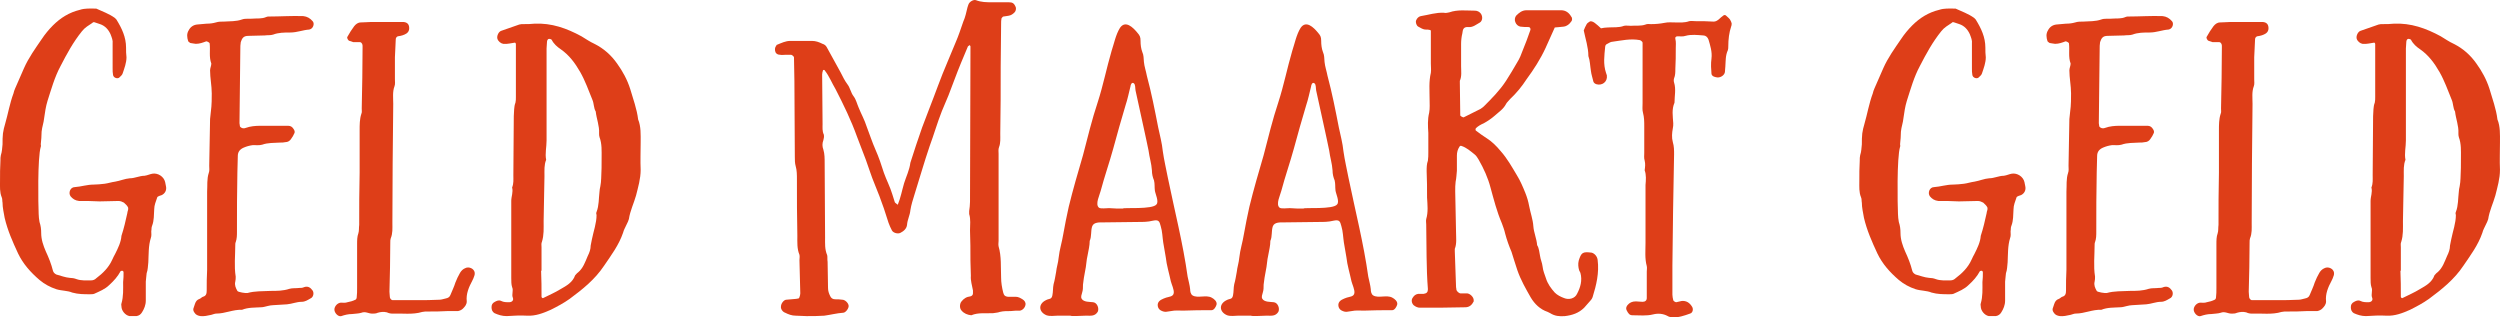
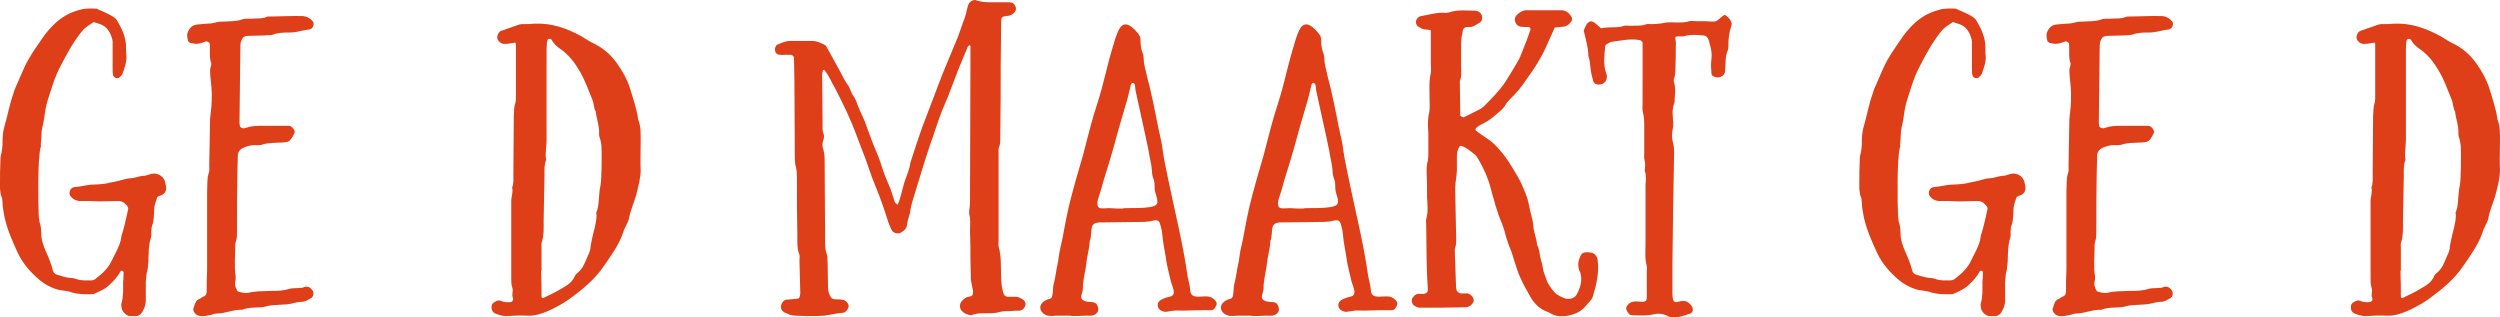
<svg xmlns="http://www.w3.org/2000/svg" version="1.1" x="0px" y="0px" width="297.553px" height="37.779px" viewBox="0 0 297.553 37.779" style="overflow:visible;enable-background:new 0 0 297.553 37.779;" xml:space="preserve">
  <style type="text/css">
	.st0{fill:#DE3E18;}
</style>
  <defs>
</defs>
  <g>
    <g>
      <path class="st0" d="M14.455,36.472c0-0.1-0.051-0.25,0-0.35c0.25-0.851,0.199-1.7,0.199-2.55c0.051-0.4,0.051-0.801,0.051-1.15    c0-0.15-0.101-0.2-0.2-0.2c-0.05,0-0.101,0.05-0.15,0.05c-0.35,0.65-0.8,1.15-1.35,1.65c-0.5,0.5-1.15,0.75-1.801,1.05    c-0.149,0.05-0.35,0.05-0.5,0.05c-0.699,0-1.399,0-2.1-0.199c-0.601-0.25-1.25-0.2-1.9-0.4c-0.75-0.25-1.4-0.6-2-1.1    c-1.05-0.9-1.95-1.9-2.55-3.15c-0.65-1.4-1.25-2.751-1.601-4.251c-0.1-0.6-0.25-1.2-0.25-1.8c-0.05-0.2,0-0.45-0.1-0.65    c-0.25-0.6-0.2-1.25-0.2-1.899c0-0.851,0-1.65,0.05-2.45c0-0.25,0-0.45,0.05-0.65c0.15-0.45,0.15-0.85,0.2-1.3    c0-0.45,0-0.9,0.05-1.301c0.051-0.399,0.15-0.75,0.25-1.1c0.351-1.2,0.551-2.45,1-3.65c0.051-0.2,0.101-0.4,0.2-0.6l1.05-2.4    c0.551-1.25,1.351-2.351,2.101-3.45c0.4-0.601,0.85-1.15,1.35-1.65c0.9-0.899,1.95-1.55,3.2-1.85c0.601-0.2,1.2-0.15,1.801-0.15    h0.149c0.75,0.35,1.5,0.601,2.2,1.101l0.2,0.199c0.65,1.051,1.15,2.101,1.15,3.351c0,0.4,0,0.75,0.05,1.15    c0,0.649-0.25,1.3-0.45,1.899c-0.05,0.2-0.25,0.351-0.399,0.5c-0.2,0.2-0.7,0.051-0.75-0.3c-0.051-0.25-0.051-0.5-0.051-0.8V5.17    c0.051-0.35-0.1-0.7-0.25-1.101c-0.25-0.55-0.649-1-1.25-1.199c-0.2-0.051-0.399-0.15-0.6-0.2c-0.101-0.05-0.25-0.05-0.3,0.05    c-0.45,0.3-0.9,0.55-1.251,1c-1.05,1.3-1.8,2.7-2.55,4.15c-0.7,1.3-1.1,2.75-1.55,4.15c-0.2,0.649-0.3,1.35-0.4,2.05    c-0.05,0.55-0.25,1.05-0.3,1.601c0,0.5-0.05,1-0.1,1.5c0,0.1,0.05,0.199,0,0.3c-0.4,1.3-0.301,6.9-0.25,8    c0,0.301,0.05,0.65,0.1,0.95c0.15,0.45,0.2,0.851,0.2,1.301c0,0.8,0.25,1.5,0.55,2.2c0.35,0.75,0.65,1.5,0.85,2.3    c0.051,0.2,0.2,0.35,0.4,0.45c0.55,0.15,1.05,0.35,1.601,0.4c0.25,0,0.55,0.05,0.8,0.149c0.55,0.2,1.15,0.15,1.75,0.15    c0.25,0,0.45-0.101,0.6-0.25c0.801-0.601,1.5-1.301,1.9-2.2c0.101-0.25,0.25-0.5,0.351-0.7c0.35-0.7,0.699-1.4,0.75-2.15    c0.3-0.9,0.5-1.8,0.699-2.7c0-0.2,0.15-0.4,0.101-0.65c-0.101-0.25-0.3-0.399-0.5-0.6c-0.2-0.1-0.4-0.2-0.65-0.2    c-0.75,0-1.5,0.05-2.25,0.05c-0.85-0.05-1.65-0.05-2.45-0.05c-0.45-0.05-0.75-0.25-1-0.55c-0.3-0.4-0.05-1.101,0.5-1.101    c0.75-0.05,1.45-0.3,2.25-0.3c0.4,0,0.851-0.05,1.3-0.1c0.4-0.05,0.851-0.2,1.251-0.25c0.6-0.101,1.149-0.351,1.75-0.4    c0.6,0,1.149-0.3,1.75-0.3c0.35-0.05,0.649-0.2,0.95-0.25c0.649-0.101,1.35,0.35,1.5,1c0.05,0.15,0.05,0.35,0.1,0.5    c0.101,0.45-0.1,0.85-0.5,1.05c-0.1,0.05-0.2,0.05-0.3,0.101c-0.101,0.05-0.25,0.1-0.25,0.199c-0.15,0.45-0.351,0.9-0.351,1.4    c-0.05,0.65,0,1.3-0.25,1.95c-0.1,0.2-0.05,0.45-0.1,0.65c0,0.25,0.05,0.55-0.05,0.8c-0.3,0.95-0.25,1.95-0.3,2.9    c-0.051,0.45-0.051,0.9-0.2,1.3c-0.05,0.301-0.05,0.65-0.101,1v2.25c0,0.551-0.199,1.001-0.449,1.4    c-0.15,0.25-0.351,0.4-0.65,0.45h-0.851C14.904,37.522,14.455,36.972,14.455,36.472z" />
      <path class="st0" d="M23.153,37.222c-0.149-0.199-0.2-0.399-0.1-0.6l0.15-0.45c0.1-0.3,0.25-0.5,0.55-0.6    c0.149-0.051,0.25-0.2,0.399-0.25c0.4-0.101,0.45-0.4,0.45-0.75c0-0.801,0-1.601,0.05-2.45v-9.301c0.051-0.75-0.05-1.5,0.2-2.251    c0.101-0.25,0.05-0.55,0.05-0.85c0.051-1.85,0.051-3.7,0.101-5.551c0.149-1.5,0.2-1.399,0.2-3.05c0-0.9-0.2-1.85-0.2-2.75    c0-0.25,0.149-0.55,0.149-0.8c-0.3-0.801-0.1-1.601-0.199-2.4c0-0.1-0.301-0.25-0.4-0.25c-0.4,0.15-0.8,0.3-1.25,0.3    c-0.25-0.05-0.45-0.05-0.65-0.1c-0.1-0.05-0.2-0.15-0.25-0.2c-0.149-0.45-0.2-0.9,0.05-1.3c0.2-0.4,0.551-0.65,1.001-0.7    c0.399-0.05,0.75-0.05,1.149-0.101c0.4,0,0.75-0.05,1.101-0.149c0.3-0.101,0.649-0.101,1-0.101c0.7-0.05,1.399,0,2.1-0.25    c0.4-0.149,0.851-0.05,1.301-0.1c0.5-0.05,1.05,0.05,1.6-0.2c0.1-0.05,0.2-0.05,0.3-0.05c1.351,0,2.75-0.1,4.101-0.05    c0.45,0.05,0.8,0.25,1.1,0.6c0.25,0.25,0.101,0.8-0.25,0.95c-0.05,0-0.1,0.05-0.149,0.05c-0.75,0.05-1.45,0.351-2.25,0.351    c-0.7,0-1.4,0-2.051,0.25c-0.3,0.1-0.649,0.05-1,0.1c-0.649,0-1.3,0.05-1.95,0.05c-0.6,0-0.75,0.3-0.899,0.75    C28.604,5.32,28.604,5.57,28.604,5.87c-0.05,2.9-0.05,5.851-0.1,8.801c0,0.1,0.05,0.199,0.05,0.35c0,0.1,0.25,0.25,0.4,0.25    c0.1,0,0.2,0,0.3-0.05c0.55-0.2,1.15-0.25,1.75-0.25h3.301c0.3,0,0.5,0.149,0.649,0.399c0.101,0.15,0.15,0.301,0.101,0.45    c-0.101,0.25-0.25,0.5-0.4,0.7c-0.15,0.25-0.4,0.4-0.7,0.4c-0.2,0.05-0.399,0.05-0.649,0.05c-0.7,0.05-1.4,0-2.101,0.25    c-0.35,0.1-0.75,0.05-1.1,0.05c-0.4,0.05-0.751,0.15-1.101,0.3c-0.45,0.2-0.7,0.5-0.7,1c0,0.65-0.05,1.301-0.05,1.95    c-0.05,2.351-0.05,4.7-0.05,7.051c0,0.4,0,0.85-0.15,1.25c-0.05,0.1-0.05,0.25-0.05,0.351c0,1.25-0.15,2.5,0.05,3.75    c0,0.2,0,0.4-0.05,0.6c-0.1,0.4,0.05,0.75,0.25,1.101c0.05,0.149,1.05,0.3,1.2,0.25c0.9-0.25,1.8-0.2,2.75-0.25    c0.75,0,1.5,0,2.25-0.25c0.351-0.101,0.75-0.05,1.15-0.101c0.2,0,0.4,0,0.6-0.1c0.45-0.15,0.75,0.05,1,0.4    c0.2,0.3,0.101,0.8-0.25,0.949c-0.35,0.2-0.649,0.4-1.05,0.4c-0.6,0-1.15,0.25-1.75,0.3c-0.55,0.051-1.1,0.051-1.65,0.101    c-0.2,0-0.45,0.05-0.649,0.1c-0.25,0.05-0.5,0.15-0.801,0.15c-0.75,0.05-1.5,0-2.25,0.3c-1.05-0.05-2,0.45-3.05,0.45    c-0.2,0-0.4,0.1-0.601,0.149c-0.449,0.101-0.899,0.2-1.3,0.15C23.554,37.572,23.304,37.472,23.153,37.222z" />
-       <path class="st0" d="M39.803,36.772c0.051-0.351,0.351-0.7,0.75-0.751c0.25,0,0.551,0.051,0.801-0.05    c0.3-0.05,0.649-0.149,0.95-0.3c0.05,0,0.149-0.15,0.149-0.25c0.05-0.4,0.05-0.75,0.05-1.15v-5.2c0-0.45,0-0.9,0.15-1.3    c0.1-0.3,0.05-0.65,0.1-1c0-2.051,0-4.15,0.051-6.201v-5.05c0-0.65,0-1.351,0.199-1.95c0.101-0.2,0.051-0.45,0.051-0.65    c0.05-2.45,0.1-4.899,0.1-7.35c0-0.15,0-0.25-0.05-0.351c-0.05-0.1-0.15-0.2-0.25-0.2h-0.801L41.604,4.87    c-0.2-0.05-0.351-0.4-0.25-0.5c0.25-0.45,0.5-0.851,0.8-1.25c0.2-0.25,0.45-0.45,0.8-0.45c0.4,0,0.8-0.05,1.15-0.05h2.95h1    c0.45,0.05,0.65,0.3,0.65,0.75c0,0.25-0.101,0.449-0.301,0.6c-0.3,0.2-0.649,0.3-1.05,0.35c-0.15,0.051-0.25,0.2-0.25,0.351    c-0.05,0.75-0.05,1.45-0.1,2.15v2.6c0,0.3,0.05,0.601-0.051,0.851c-0.25,0.649-0.149,1.399-0.149,2.1    c-0.05,4.75-0.101,9.451-0.101,14.201c0,0.6,0.051,1.2-0.199,1.8c-0.051,0.15-0.051,0.3-0.051,0.5c0,1.95-0.05,3.9-0.1,5.851    c0,0.25,0.05,0.45,0.05,0.65c0,0.149,0.2,0.35,0.3,0.35h2.95c0.9,0,1.75,0,2.65-0.05c0.25,0,0.5-0.1,0.75-0.15    c0.25-0.05,0.45-0.149,0.55-0.399c0.2-0.5,0.45-1,0.601-1.5c0.149-0.4,0.35-0.8,0.55-1.15c0.15-0.25,0.351-0.45,0.601-0.55    c0.449-0.25,1.1,0.05,1.149,0.55c0,0.1,0,0.25-0.05,0.351c-0.05,0.199-0.15,0.399-0.25,0.6c-0.4,0.75-0.75,1.55-0.65,2.45    c0,0.35-0.199,0.6-0.449,0.85c-0.15,0.15-0.351,0.25-0.601,0.301h-1.3c-0.75,0.05-1.5,0.05-2.301,0.05    c-0.199,0-0.449,0-0.649,0.05c-1.15,0.35-2.351,0.15-3.551,0.2c-0.199,0-0.449-0.05-0.649-0.15c-0.4-0.1-0.75-0.05-1.101,0.05    c-0.2,0.101-0.45,0.101-0.649,0.101c-0.45,0-0.801-0.3-1.301-0.101c-0.3,0.101-0.75,0.101-1.1,0.15c-0.45,0-0.851,0.1-1.3,0.25    C40.253,37.722,39.753,37.222,39.803,36.772z" />
      <path class="st0" d="M58.853,37.272c-0.25-0.15-0.35-0.4-0.35-0.7s0.1-0.5,0.399-0.65c0.2-0.1,0.45-0.25,0.751-0.1    c0.3,0.149,0.6,0.149,0.949,0.149c0.301,0,0.551-0.2,0.45-0.5c-0.2-0.45,0.101-0.85-0.1-1.3c-0.101-0.3-0.101-0.7-0.101-1.1    v-1.301c0-0.399,0-0.75,0-1.149v-6.701c0-0.55,0.25-1.05,0.101-1.6c0.2-0.5,0.149-0.95,0.149-1.45c0-2.351,0.051-4.7,0.051-7.051    c0.05-0.55,0-1.1,0.199-1.6c0.051-0.2,0.051-0.45,0.051-0.65V5.22c0-0.05-0.051-0.1-0.101-0.149    c-0.45,0.05-0.899,0.199-1.399,0.149c-0.301-0.05-0.601-0.3-0.7-0.6c-0.101-0.351,0.149-0.851,0.45-0.95l2.149-0.75    c0.15-0.05,0.351-0.05,0.5-0.05c0.45,0,0.9,0,1.301-0.051c2.05-0.1,3.85,0.551,5.6,1.5c0.5,0.301,1,0.65,1.551,0.9    c1.1,0.55,2,1.351,2.7,2.351c0.649,0.899,1.199,1.899,1.55,3c0.35,1.2,0.8,2.4,0.95,3.65c0.35,0.85,0.3,1.8,0.3,2.75    c0,1.05-0.05,2.15,0,3.25c0,1.05-0.3,2.05-0.55,3.05c-0.25,0.9-0.7,1.801-0.851,2.801c-0.05,0.2-0.149,0.399-0.25,0.6    c-0.149,0.351-0.35,0.65-0.45,1.051c-0.5,1.45-1.399,2.65-2.25,3.9c-1.1,1.649-2.55,2.8-4.1,3.95c-0.7,0.5-1.45,0.899-2.251,1.3    c-0.899,0.4-1.8,0.75-2.8,0.7c-0.85-0.05-1.65,0-2.45,0.05C59.753,37.622,59.303,37.472,58.853,37.272z M66.703,34.422    c0.7-0.4,1.45-0.8,1.75-1.65c0.101-0.1,0.2-0.25,0.351-0.35c0.6-0.5,0.85-1.25,1.149-1.95c0.2-0.4,0.351-0.8,0.351-1.25    l0.149-0.75c0.2-1,0.551-1.9,0.551-2.9c-0.051-0.101-0.051-0.25,0-0.351c0.3-0.75,0.25-1.6,0.35-2.399c0-0.2,0.05-0.4,0.1-0.65    c0.051-0.3,0.101-0.65,0.101-0.95c0.05-0.8,0.05-1.65,0.05-2.45s0.05-1.65-0.25-2.45c-0.05-0.149-0.05-0.3-0.05-0.45    c0.05-0.899-0.3-1.7-0.4-2.6c-0.25-0.4-0.2-0.95-0.399-1.4c-0.45-1.1-0.851-2.25-1.45-3.3c-0.601-1.051-1.301-2-2.301-2.7    c-0.449-0.3-0.85-0.65-1.1-1.15c-0.05-0.05-0.2-0.1-0.3-0.1c-0.15,0-0.25,0.2-0.25,0.35c0,0.25-0.051,0.55-0.051,0.8v10.951    c0,0.8-0.199,1.55-0.05,2.3c-0.25,0.601-0.2,1.25-0.2,1.95c-0.05,1.75-0.05,3.551-0.1,5.351c0,0.85,0.05,1.65-0.2,2.45    c-0.1,0.2-0.05,0.45-0.05,0.65v2.8h-0.05c0.05,1,0.05,2.05,0.05,3.101c0,0.1,0.15,0.199,0.2,0.149    C65.354,35.122,66.054,34.822,66.703,34.422z" />
      <path class="st0" d="M94.702,37.572c-0.45,0-0.851-0.15-1.25-0.351c-0.3-0.1-0.551-0.449-0.5-0.75c0-0.35,0.35-0.8,0.649-0.8    c0.4-0.05,0.801-0.05,1.15-0.1c0.1,0,0.2-0.051,0.3-0.051c0.05-0.05,0.101-0.1,0.101-0.149c0.05-0.15,0.1-0.3,0.1-0.45    c-0.05-1.3-0.05-2.601-0.1-3.95c0-0.2,0.05-0.45,0-0.65c-0.301-0.7-0.25-1.5-0.25-2.25c-0.051-2.25-0.051-4.45-0.051-6.7    c0-0.55,0-1.101-0.149-1.601c-0.101-0.35-0.101-0.75-0.101-1.149c0-3.001-0.05-6.001-0.05-9.001c0-0.95-0.05-1.851-0.05-2.8    c0-0.101-0.25-0.301-0.35-0.301h-0.65c-0.2,0-0.45,0.051-0.65,0c-0.25,0-0.45-0.1-0.55-0.3c-0.1-0.3-0.1-0.55,0.1-0.8    c0-0.05,0.051-0.1,0.101-0.1c0.5-0.2,1-0.45,1.55-0.45h2.601c0.45,0,0.85,0.149,1.25,0.35c0.2,0.05,0.399,0.2,0.5,0.4l1.65,3    c0.25,0.5,0.5,1,0.8,1.4c0.35,0.449,0.399,1,0.75,1.45c0.3,0.399,0.399,0.899,0.6,1.35c0.3,0.75,0.7,1.45,0.95,2.25    c0.351,0.9,0.65,1.851,1.05,2.75c0.4,0.9,0.7,1.801,1,2.75c0.301,0.851,0.751,1.7,1.001,2.551l0.3,0.95    c0.05,0.1,0.25,0.2,0.35,0.3c0.351-0.851,0.5-1.7,0.75-2.55c0.25-0.801,0.65-1.601,0.75-2.45c0.45-1.4,0.9-2.801,1.4-4.2    c0.25-0.7,0.55-1.4,0.8-2.101c0.75-1.9,1.4-3.8,2.2-5.65c0.351-0.8,0.65-1.6,1-2.4c0.351-0.8,0.601-1.6,0.9-2.45    c0.25-0.55,0.35-1.1,0.5-1.7c0.05-0.1,0.05-0.199,0.1-0.3c0.101-0.35,0.601-0.649,0.9-0.55c0.65,0.25,1.25,0.25,1.95,0.25h1.95    c0.45,0,0.649,0.1,0.85,0.6c0.05,0.2,0,0.45-0.149,0.601c-0.2,0.2-0.4,0.35-0.7,0.4c-0.2,0.05-0.4,0.05-0.65,0.1    c-0.05,0-0.149,0.15-0.2,0.2c-0.05,0.2-0.05,0.45-0.05,0.649c0,1.7-0.05,3.4-0.05,5.101c0,2.65,0,5.301-0.05,8.001    c0,0.55,0.05,1.1-0.15,1.6c-0.1,0.25-0.05,0.55-0.05,0.8v10.351c0,0.2-0.05,0.4,0,0.65c0.35,1.2,0.25,2.45,0.3,3.7    c0,0.601,0.101,1.2,0.25,1.801c0.101,0.35,0.2,0.449,0.55,0.5h0.95c0.3,0,0.55,0.149,0.8,0.3c0.251,0.149,0.4,0.399,0.351,0.65    c-0.05,0.35-0.351,0.649-0.65,0.699c-0.35,0-0.75,0-1.1,0.051c-0.45,0-0.9,0-1.3,0.1c-0.25,0.1-0.551,0.1-0.801,0.15    c-0.899,0.05-1.75-0.101-2.6,0.25c-0.45-0.051-0.851-0.2-1.15-0.551c-0.25-0.25-0.25-0.75-0.05-1.05c0.3-0.4,0.649-0.6,1.1-0.65    c0.2-0.05,0.301-0.199,0.301-0.35v-0.35c-0.101-0.601-0.301-1.15-0.25-1.75c0-0.601-0.051-1.2-0.051-1.801c0-1.2,0-2.4-0.05-3.601    c0-0.649,0.101-1.3-0.1-1.95v-0.35c0.05-0.35,0.1-0.75,0.1-1.1c0-5.751,0.05-11.451,0.05-17.201V5.519c0-0.05-0.05-0.1-0.1-0.149    l-0.2,0.149c-0.55,1.301-1.1,2.601-1.6,3.95c-0.45,1.25-0.95,2.501-1.501,3.751c-0.55,1.399-0.949,2.8-1.449,4.149    c-0.65,1.9-1.2,3.851-1.801,5.751c-0.2,0.649-0.399,1.25-0.5,1.9c-0.05,0.6-0.35,1.1-0.399,1.75c-0.051,0.45-0.4,0.75-0.801,0.95    c-0.3,0.149-0.85,0-1-0.301c-0.149-0.3-0.3-0.6-0.399-0.899c-0.2-0.551-0.351-1.15-0.551-1.7c-0.35-1-0.699-1.95-1.1-2.9    s-0.7-1.95-1.05-2.9l-1.051-2.75c-0.699-1.95-1.6-3.8-2.55-5.65c-0.45-0.75-0.75-1.55-1.3-2.25c0-0.05-0.101-0.05-0.15-0.05    l-0.05,0.05c-0.05,0.15-0.1,0.35-0.1,0.5c0,1.95,0.05,3.9,0.05,5.9c0,0.4-0.05,0.85,0.149,1.25c0.051,0.25,0,0.45-0.05,0.65    c-0.149,0.399-0.149,0.75,0,1.149c0.15,0.5,0.15,1.051,0.15,1.601c0,2.95,0.05,5.9,0.05,8.851c0,0.7-0.05,1.4,0.25,2.101    c0.05,0.199,0,0.5,0.05,0.8c0,1.05,0.05,2.05,0.05,3.1c0,0.351,0.101,0.65,0.25,0.95c0.101,0.25,0.301,0.4,0.601,0.4    s0.55,0,0.85,0.05c0.301,0,0.7,0.35,0.75,0.7c0.051,0.3-0.35,0.85-0.649,0.85c-0.75,0.051-1.5,0.25-2.25,0.351    c-0.7,0.05-1.4,0.05-2.101,0.05C95.552,37.622,95.102,37.572,94.702,37.572z" />
      <path class="st0" d="M124.552,37.522c-0.95-0.4-1-1.351-0.05-1.801c0.35-0.2,0.649-0.05,0.75-0.55c0.1-0.45,0.05-0.9,0.149-1.35    c0.15-0.5,0.2-0.95,0.3-1.45c0.051-0.551,0.251-1.101,0.301-1.7c0.1-0.95,0.399-1.851,0.55-2.801c0.2-1.1,0.4-2.15,0.65-3.25    c0.5-2.05,1.1-4.101,1.699-6.15c0.551-2.101,1.051-4.2,1.751-6.301c0.649-2,1.05-4.05,1.649-6.1c0.301-0.9,0.5-1.95,1-2.751    c0.65-0.949,1.551-0.05,2.051,0.551c0.3,0.35,0.399,0.5,0.399,1c0,0.45,0.051,0.899,0.2,1.3c0.2,0.45,0.15,0.75,0.2,1.2    c0.05,0.55,0.25,1.1,0.35,1.65c0.551,2.05,0.95,4.1,1.351,6.15c0.2,0.949,0.45,1.85,0.55,2.85c0.15,1.05,0.4,2.101,0.601,3.15    c0.8,3.9,1.8,7.801,2.35,11.751c0.1,0.5,0.25,1,0.3,1.5c0,0.25,0.05,0.6,0.301,0.75c0.6,0.35,1.6-0.1,2.25,0.25    c0.3,0.15,0.649,0.45,0.6,0.8c-0.05,0.25-0.3,0.7-0.6,0.7c-1.101,0-2.25,0-3.351,0.05c-0.5,0-1-0.05-1.45,0.051    c-0.5,0.05-0.7,0.199-1.2-0.051c-0.3-0.149-0.45-0.449-0.399-0.8c0.1-0.45,0.6-0.6,1-0.75c0.3-0.1,0.85-0.1,0.899-0.55    c0.051-0.4-0.25-1-0.35-1.4c-0.2-0.95-0.5-1.9-0.6-2.85l-0.301-1.751c-0.1-0.649-0.1-1.3-0.3-1.95c-0.15-0.6-0.25-0.8-0.95-0.649    c-0.6,0.149-1.149,0.149-1.8,0.149c-1.351,0-2.75,0.05-4.101,0.05c-0.399,0-1.1-0.05-1.3,0.45c-0.2,0.551-0.05,1.2-0.3,1.75    c0,0.551-0.15,1.15-0.25,1.701c-0.15,0.6-0.15,1.25-0.3,1.899c-0.101,0.551-0.2,1.051-0.251,1.601c0,0.35,0,0.649-0.1,0.95    c-0.05,0.25-0.2,0.5-0.05,0.75c0.25,0.399,0.95,0.35,1.35,0.399c0.5,0.05,0.75,0.75,0.551,1.15c-0.351,0.55-0.851,0.45-1.4,0.45    c-0.2,0-1.851,0.1-1.851,0h-1.5C125.451,37.572,125.002,37.672,124.552,37.522z M137.652,24.321c0.3-0.351-0.15-1.25-0.2-1.65    s0-0.8-0.1-1.2c-0.15-0.35-0.25-0.75-0.25-1.2c-0.05-0.8-0.3-1.55-0.4-2.35c-0.149-0.801-0.35-1.601-0.5-2.351l-1.05-4.8    c-0.05-0.25,0-0.7-0.2-0.851c-0.25-0.2-0.4,0.2-0.4,0.351c-0.199,0.8-0.35,1.55-0.6,2.3c-0.5,1.7-1,3.4-1.45,5.101    c-0.45,1.649-1.05,3.35-1.5,5.05c-0.1,0.45-0.7,1.601-0.2,2c0.2,0.15,0.9,0.051,1.2,0.051c0.55,0.05,1.101,0.05,1.65,0.05    C133.652,24.671,137.202,24.971,137.652,24.321z" />
      <path class="st0" d="M146.051,37.522c-0.95-0.4-1-1.351-0.05-1.801c0.351-0.2,0.65-0.05,0.75-0.55c0.101-0.45,0.05-0.9,0.15-1.35    c0.149-0.5,0.2-0.95,0.3-1.45c0.05-0.551,0.25-1.101,0.3-1.7c0.101-0.95,0.4-1.851,0.55-2.801c0.2-1.1,0.4-2.15,0.65-3.25    c0.5-2.05,1.101-4.101,1.7-6.15c0.55-2.101,1.05-4.2,1.75-6.301c0.65-2,1.05-4.05,1.65-6.1c0.3-0.9,0.5-1.95,1-2.751    c0.65-0.949,1.55-0.05,2.05,0.551c0.3,0.35,0.4,0.5,0.4,1c0,0.45,0.05,0.899,0.2,1.3c0.199,0.45,0.149,0.75,0.199,1.2    c0.051,0.55,0.25,1.1,0.351,1.65c0.55,2.05,0.95,4.1,1.35,6.15c0.2,0.949,0.45,1.85,0.551,2.85c0.149,1.05,0.399,2.101,0.6,3.15    c0.8,3.9,1.8,7.801,2.351,11.751c0.1,0.5,0.25,1,0.3,1.5c0,0.25,0.05,0.6,0.3,0.75c0.6,0.35,1.601-0.1,2.25,0.25    c0.3,0.15,0.65,0.45,0.601,0.8c-0.051,0.25-0.301,0.7-0.601,0.7c-1.1,0-2.25,0-3.35,0.05c-0.5,0-1.001-0.05-1.45,0.051    c-0.5,0.05-0.7,0.199-1.2-0.051c-0.3-0.149-0.45-0.449-0.4-0.8c0.101-0.45,0.601-0.6,1-0.75c0.3-0.1,0.851-0.1,0.9-0.55    c0.05-0.4-0.25-1-0.351-1.4c-0.199-0.95-0.5-1.9-0.6-2.85l-0.3-1.751c-0.101-0.649-0.101-1.3-0.3-1.95    c-0.15-0.6-0.25-0.8-0.95-0.649c-0.601,0.149-1.15,0.149-1.801,0.149c-1.35,0-2.75,0.05-4.1,0.05c-0.4,0-1.101-0.05-1.301,0.45    c-0.199,0.551-0.05,1.2-0.3,1.75c0,0.551-0.149,1.15-0.25,1.701c-0.149,0.6-0.149,1.25-0.3,1.899c-0.1,0.551-0.2,1.051-0.25,1.601    c0,0.35,0,0.649-0.1,0.95c-0.051,0.25-0.2,0.5-0.051,0.75c0.25,0.399,0.95,0.35,1.351,0.399c0.5,0.05,0.75,0.75,0.55,1.15    c-0.35,0.55-0.85,0.45-1.4,0.45c-0.199,0-1.85,0.1-1.85,0h-1.5C146.951,37.572,146.501,37.672,146.051,37.522z M159.152,24.321    c0.3-0.351-0.15-1.25-0.2-1.65s0-0.8-0.101-1.2c-0.149-0.35-0.25-0.75-0.25-1.2c-0.05-0.8-0.3-1.55-0.399-2.35    c-0.15-0.801-0.351-1.601-0.5-2.351l-1.051-4.8c-0.05-0.25,0-0.7-0.199-0.851c-0.25-0.2-0.4,0.2-0.4,0.351    c-0.2,0.8-0.35,1.55-0.6,2.3c-0.501,1.7-1.001,3.4-1.45,5.101c-0.45,1.649-1.051,3.35-1.5,5.05c-0.101,0.45-0.7,1.601-0.2,2    c0.2,0.15,0.899,0.051,1.2,0.051c0.55,0.05,1.1,0.05,1.649,0.05C155.152,24.671,158.702,24.971,159.152,24.321z" />
      <path class="st0" d="M184.502,37.272l-0.301-0.15c-0.899-0.3-1.55-0.95-2-1.7c-0.6-1.05-1.2-2.1-1.6-3.25    c-0.25-0.7-0.45-1.45-0.7-2.2c-0.3-0.7-0.55-1.4-0.75-2.15c-0.1-0.45-0.25-0.851-0.4-1.25c-0.6-1.4-0.95-2.801-1.35-4.25    c-0.3-1.15-0.8-2.251-1.4-3.301c-0.149-0.25-0.3-0.5-0.5-0.649c-0.5-0.4-0.95-0.801-1.55-1.001c-0.101-0.05-0.2,0-0.25,0.101    c-0.2,0.3-0.3,0.65-0.3,1.05v1.8c-0.051,0.45-0.051,0.851-0.15,1.301c-0.05,0.35-0.05,0.75-0.05,1.149    c0.05,1.601,0.05,3.251,0.1,4.9c0,0.65,0.101,1.301-0.149,1.95v0.301c0.05,1.399,0.1,2.85,0.149,4.25c0,0.1,0.05,0.2,0.05,0.35    c0.051,0.15,0.301,0.4,0.5,0.4h0.801c0.35,0.05,0.75,0.45,0.75,0.8v0.15c-0.2,0.4-0.5,0.7-1,0.7c-1.801,0.05-3.601,0.05-5.4,0.05    c-0.25,0-0.5-0.1-0.75-0.3c-0.25-0.25-0.301-0.65-0.101-0.9c0.15-0.25,0.351-0.4,0.65-0.45h0.65c0.35-0.05,0.5-0.2,0.5-0.55    c-0.2-2.55-0.15-5.101-0.2-7.701c0-0.199-0.05-0.449,0-0.649c0.25-0.851,0.149-1.7,0.1-2.551c0-1.05,0-2.1-0.05-3.149    c0-0.4,0-0.851,0.15-1.25c0.05-0.351,0.05-0.65,0.05-1V15.82c-0.05-0.8-0.101-1.6,0.1-2.4c0.101-0.55,0.05-1.1,0.05-1.649    c0-1-0.1-2.051,0.15-3.101c0.05-0.35,0-0.75,0-1.1V4.12c0-0.15,0-0.301,0-0.45c0-0.05-0.05-0.101-0.1-0.101    c-0.15-0.05-0.351-0.05-0.5-0.05c-0.351,0-0.601-0.2-0.9-0.35c-0.2-0.101-0.351-0.5-0.25-0.75c0.1-0.25,0.3-0.45,0.55-0.5    c0.95-0.15,1.8-0.45,2.75-0.4c0.2,0.05,0.45,0,0.65-0.05c1-0.351,2.05-0.2,3.05-0.2c0.301,0,0.551,0.15,0.7,0.351    c0.25,0.35,0.2,0.85-0.1,1.05c-0.45,0.25-0.851,0.6-1.351,0.55c-0.6-0.05-0.7,0.25-0.75,0.75c-0.1,0.4-0.149,0.851-0.149,1.25    v2.65c0,0.6,0.1,1.2-0.15,1.75v0.2c0,1.3,0.05,2.6,0.05,3.9c0,0.1,0.3,0.25,0.4,0.25c0.649-0.351,1.35-0.65,2-1    c0.15-0.101,0.3-0.2,0.4-0.301c0.949-0.949,1.899-1.899,2.649-3.05c0.45-0.7,0.9-1.45,1.301-2.15c0.149-0.25,0.3-0.5,0.399-0.75    l0.75-1.899c0.15-0.4,0.301-0.851,0.45-1.251c0.05-0.149-0.05-0.35-0.2-0.35c-0.35,0-0.649,0-1-0.05c-0.25-0.05-0.5-0.25-0.6-0.55    c-0.101-0.25-0.05-0.551,0.1-0.75c0.351-0.351,0.7-0.65,1.25-0.65h4.101c0.55,0,0.95,0.3,1.2,0.75c0.149,0.15,0.149,0.45,0,0.6    c-0.2,0.301-0.5,0.551-0.9,0.601c-0.3,0.05-0.649,0.05-1.05,0.1l-1.101,2.45c-0.6,1.3-1.399,2.551-2.25,3.7    c-0.55,0.851-1.2,1.65-1.95,2.351c-0.149,0.2-0.399,0.399-0.5,0.6c-0.3,0.601-0.85,0.95-1.35,1.4c-0.4,0.35-0.851,0.65-1.3,0.9    c-0.351,0.149-0.7,0.35-0.95,0.6c-0.05,0.15-0.05,0.25,0.05,0.3c0.4,0.3,0.8,0.601,1.2,0.851c0.649,0.399,1.2,0.949,1.7,1.55    c0.8,0.9,1.35,1.9,1.95,2.9c0.399,0.649,0.699,1.35,1,2.1c0.2,0.5,0.35,1,0.45,1.551c0.149,0.8,0.449,1.6,0.5,2.399    c0.05,0.75,0.399,1.5,0.449,2.251c0.25,0.399,0.25,0.85,0.351,1.3c0.05,0.4,0.25,0.8,0.3,1.25c0.05,0.5,0.25,0.95,0.4,1.4    c0.199,0.649,0.6,1.2,1.05,1.7c0.3,0.3,0.7,0.5,1.1,0.649c0.601,0.25,1.301,0.05,1.551-0.5c0.399-0.75,0.649-1.6,0.399-2.5    l-0.149-0.3c-0.101-0.351-0.15-0.75-0.051-1.15c0.301-0.95,0.45-1.1,1.551-0.95c0.35,0.101,0.649,0.45,0.7,0.851    c0.199,1.55-0.15,3-0.601,4.45c-0.05,0.149-0.149,0.3-0.25,0.399l-0.75,0.851c-0.65,0.65-1.45,0.9-2.3,1    C185.602,37.672,185.052,37.622,184.502,37.272z" />
      <path class="st0" d="M198.501,37.622c-0.55-0.3-1.15-0.35-1.75-0.2c-0.8,0.2-1.6,0.101-2.45,0.101c-0.35,0-0.5-0.2-0.7-0.601    c-0.1-0.2-0.05-0.399,0.101-0.6c0.25-0.301,0.55-0.45,1-0.45c0.25,0,0.5,0.05,0.8,0.05s0.5-0.15,0.5-0.45v-3.15    c0-0.199,0.05-0.449,0-0.649c-0.25-0.9-0.15-1.851-0.15-2.751v-6.9c0.051-0.6,0.101-1.199-0.1-1.75c0.05-0.399,0.1-0.75,0-1.149    c-0.1-0.301-0.05-0.65-0.05-0.95v-3.15c0-0.5,0-1.05-0.15-1.601c-0.1-0.35-0.05-0.75-0.05-1.149V5.72c0-0.2,0-0.45,0-0.649    c0-0.101-0.25-0.301-0.35-0.301c-1.101-0.2-2.15,0.051-3.251,0.2c-0.199,0-0.399,0.15-0.6,0.25c-0.15,0.05-0.25,0.2-0.25,0.351    c-0.101,1.05-0.25,2.05,0.1,3.1c0.051,0.101,0.051,0.2,0.101,0.3c0.1,0.801-0.601,1.25-1.25,1.051    c-0.15-0.051-0.301-0.15-0.351-0.301c-0.1-0.449-0.25-0.85-0.3-1.3c-0.1-0.6-0.1-1.2-0.3-1.75c0-1.05-0.351-2.05-0.55-3.05    c0.1-0.25,0.199-0.5,0.35-0.75c0.05-0.101,0.2-0.2,0.35-0.301c0.101-0.05,0.2-0.05,0.301,0c0.1,0,0.199,0.101,0.3,0.15    c0.25,0.2,0.5,0.4,0.75,0.65c0.25-0.051,0.55-0.101,0.8-0.101c0.65-0.05,1.3,0.05,1.95-0.2c0.25-0.05,0.5,0,0.8,0    c0.601-0.05,1.2,0.051,1.75-0.149c0.2-0.101,0.45-0.05,0.65-0.05c0.55,0,1.101-0.051,1.601-0.15c0.449-0.1,0.899-0.05,1.3-0.05    c0.55,0,1.1,0.05,1.65-0.15c0.25-0.05,0.5,0,0.8,0c0.7,0,1.399,0,2.1,0.05c0.25,0,0.4-0.1,0.601-0.25    c0.2-0.199,0.399-0.35,0.6-0.5c0.101-0.05,0.2-0.05,0.3,0.051c0.15,0.149,0.351,0.3,0.45,0.449c0.101,0.15,0.15,0.301,0.2,0.45    c0,0.101,0,0.25-0.05,0.351c-0.25,0.75-0.351,1.55-0.351,2.399c0,0.15,0,0.301-0.05,0.45c-0.3,0.65-0.25,1.3-0.3,1.95    c0,0.2-0.05,0.4-0.05,0.65c-0.05,0.35-0.45,0.649-0.851,0.649c-0.149,0-0.3-0.05-0.449-0.1c-0.15-0.05-0.301-0.2-0.301-0.35    c0-0.301-0.05-0.551-0.05-0.851c0-0.3,0-0.65,0.05-0.95c0.101-0.8-0.149-1.55-0.35-2.25c-0.101-0.3-0.351-0.5-0.601-0.5    c-0.699-0.05-1.449-0.15-2.149,0.05c-0.301,0.101-0.601,0.05-0.95,0.05c-0.2,0-0.3,0.15-0.25,0.301    c0.1,0.399,0.05,0.75,0.05,1.149c0,0.801,0,1.601-0.05,2.45c0,0.351,0,0.75-0.15,1.101c-0.05,0.149-0.05,0.35,0,0.5    c0.25,0.8,0.05,1.6,0.05,2.4c-0.35,0.8-0.199,1.6-0.149,2.45c0,0.199,0,0.399-0.05,0.6c-0.101,0.55-0.15,1.1,0,1.65    c0.149,0.5,0.149,0.95,0.149,1.45c-0.1,4.45-0.149,8.851-0.2,13.251v3.45c0,0.199,0.051,0.449,0.101,0.649    c0,0.101,0.25,0.25,0.35,0.25l0.65-0.149c0.55-0.051,0.95,0.199,1.25,0.7c0.15,0.25,0.1,0.699-0.25,0.8    c-0.7,0.25-1.4,0.5-2.2,0.45C198.801,37.722,198.652,37.722,198.501,37.622z" />
      <path class="st0" d="M235.752,36.472c0-0.1-0.051-0.25,0-0.35c0.25-0.851,0.199-1.7,0.199-2.55c0.051-0.4,0.051-0.801,0.051-1.15    c0-0.15-0.101-0.2-0.2-0.2c-0.05,0-0.101,0.05-0.15,0.05c-0.35,0.65-0.8,1.15-1.35,1.65c-0.5,0.5-1.15,0.75-1.801,1.05    c-0.149,0.05-0.35,0.05-0.5,0.05c-0.699,0-1.399,0-2.1-0.199c-0.601-0.25-1.25-0.2-1.9-0.4c-0.75-0.25-1.4-0.6-2-1.1    c-1.05-0.9-1.95-1.9-2.55-3.15c-0.65-1.4-1.25-2.751-1.601-4.251c-0.1-0.6-0.25-1.2-0.25-1.8c-0.05-0.2,0-0.45-0.1-0.65    c-0.25-0.6-0.2-1.25-0.2-1.899c0-0.851,0-1.65,0.05-2.45c0-0.25,0-0.45,0.05-0.65c0.15-0.45,0.15-0.85,0.2-1.3    c0-0.45,0-0.9,0.05-1.301c0.051-0.399,0.15-0.75,0.25-1.1c0.351-1.2,0.551-2.45,1-3.65c0.051-0.2,0.101-0.4,0.2-0.6l1.05-2.4    c0.551-1.25,1.351-2.351,2.101-3.45c0.4-0.601,0.85-1.15,1.35-1.65c0.9-0.899,1.95-1.55,3.2-1.85c0.601-0.2,1.2-0.15,1.801-0.15    h0.149c0.75,0.35,1.5,0.601,2.2,1.101l0.2,0.199c0.65,1.051,1.15,2.101,1.15,3.351c0,0.4,0,0.75,0.05,1.15    c0,0.649-0.25,1.3-0.45,1.899c-0.05,0.2-0.25,0.351-0.399,0.5c-0.2,0.2-0.7,0.051-0.75-0.3c-0.051-0.25-0.051-0.5-0.051-0.8V5.17    c0.051-0.35-0.1-0.7-0.25-1.101c-0.25-0.55-0.649-1-1.25-1.199c-0.2-0.051-0.399-0.15-0.6-0.2c-0.101-0.05-0.25-0.05-0.3,0.05    c-0.45,0.3-0.9,0.55-1.251,1c-1.05,1.3-1.8,2.7-2.55,4.15c-0.7,1.3-1.1,2.75-1.55,4.15c-0.2,0.649-0.3,1.35-0.4,2.05    c-0.05,0.55-0.25,1.05-0.3,1.601c0,0.5-0.05,1-0.1,1.5c0,0.1,0.05,0.199,0,0.3c-0.4,1.3-0.301,6.9-0.25,8    c0,0.301,0.05,0.65,0.1,0.95c0.15,0.45,0.2,0.851,0.2,1.301c0,0.8,0.25,1.5,0.55,2.2c0.35,0.75,0.65,1.5,0.85,2.3    c0.051,0.2,0.2,0.35,0.4,0.45c0.55,0.15,1.05,0.35,1.601,0.4c0.25,0,0.55,0.05,0.8,0.149c0.55,0.2,1.15,0.15,1.75,0.15    c0.25,0,0.45-0.101,0.6-0.25c0.801-0.601,1.5-1.301,1.9-2.2c0.101-0.25,0.25-0.5,0.351-0.7c0.35-0.7,0.699-1.4,0.75-2.15    c0.3-0.9,0.5-1.8,0.699-2.7c0-0.2,0.15-0.4,0.101-0.65c-0.101-0.25-0.3-0.399-0.5-0.6c-0.2-0.1-0.4-0.2-0.65-0.2    c-0.75,0-1.5,0.05-2.25,0.05c-0.85-0.05-1.65-0.05-2.45-0.05c-0.45-0.05-0.75-0.25-1-0.55c-0.3-0.4-0.05-1.101,0.5-1.101    c0.75-0.05,1.45-0.3,2.25-0.3c0.4,0,0.851-0.05,1.3-0.1c0.4-0.05,0.851-0.2,1.251-0.25c0.6-0.101,1.149-0.351,1.75-0.4    c0.6,0,1.149-0.3,1.75-0.3c0.35-0.05,0.649-0.2,0.95-0.25c0.649-0.101,1.35,0.35,1.5,1c0.05,0.15,0.05,0.35,0.1,0.5    c0.101,0.45-0.1,0.85-0.5,1.05c-0.1,0.05-0.2,0.05-0.3,0.101c-0.101,0.05-0.25,0.1-0.25,0.199c-0.15,0.45-0.351,0.9-0.351,1.4    c-0.05,0.65,0,1.3-0.25,1.95c-0.1,0.2-0.05,0.45-0.1,0.65c0,0.25,0.05,0.55-0.05,0.8c-0.3,0.95-0.25,1.95-0.3,2.9    c-0.051,0.45-0.051,0.9-0.2,1.3c-0.05,0.301-0.05,0.65-0.101,1v2.25c0,0.551-0.199,1.001-0.449,1.4    c-0.15,0.25-0.351,0.4-0.65,0.45h-0.851C236.201,37.522,235.752,36.972,235.752,36.472z" />
      <path class="st0" d="M244.45,37.222c-0.15-0.199-0.2-0.399-0.101-0.6l0.15-0.45c0.1-0.3,0.25-0.5,0.55-0.6    c0.15-0.051,0.25-0.2,0.4-0.25c0.399-0.101,0.45-0.4,0.45-0.75c0-0.801,0-1.601,0.05-2.45v-9.301c0.05-0.75-0.05-1.5,0.2-2.251    c0.1-0.25,0.05-0.55,0.05-0.85c0.05-1.85,0.05-3.7,0.1-5.551c0.15-1.5,0.2-1.399,0.2-3.05c0-0.9-0.2-1.85-0.2-2.75    c0-0.25,0.15-0.55,0.15-0.8c-0.3-0.801-0.1-1.601-0.2-2.4c0-0.1-0.3-0.25-0.4-0.25c-0.399,0.15-0.8,0.3-1.25,0.3    c-0.25-0.05-0.449-0.05-0.649-0.1c-0.101-0.05-0.2-0.15-0.25-0.2c-0.15-0.45-0.2-0.9,0.05-1.3c0.2-0.4,0.55-0.65,1-0.7    c0.4-0.05,0.75-0.05,1.15-0.101c0.399,0,0.75-0.05,1.1-0.149c0.3-0.101,0.65-0.101,1-0.101c0.7-0.05,1.4,0,2.101-0.25    c0.399-0.149,0.85-0.05,1.3-0.1c0.5-0.05,1.05,0.05,1.601-0.2c0.1-0.05,0.199-0.05,0.3-0.05c1.35,0,2.75-0.1,4.1-0.05    c0.45,0.05,0.801,0.25,1.101,0.6c0.25,0.25,0.1,0.8-0.25,0.95c-0.05,0-0.101,0.05-0.15,0.05c-0.75,0.05-1.45,0.351-2.25,0.351    c-0.7,0-1.4,0-2.05,0.25c-0.3,0.1-0.65,0.05-1,0.1c-0.65,0-1.301,0.05-1.95,0.05c-0.601,0-0.75,0.3-0.9,0.75    c-0.05,0.301-0.05,0.551-0.05,0.851c-0.05,2.9-0.05,5.851-0.1,8.801c0,0.1,0.05,0.199,0.05,0.35c0,0.1,0.25,0.25,0.399,0.25    c0.101,0,0.2,0,0.301-0.05c0.55-0.2,1.149-0.25,1.75-0.25h3.3c0.3,0,0.5,0.149,0.65,0.399c0.1,0.15,0.149,0.301,0.1,0.45    c-0.1,0.25-0.25,0.5-0.399,0.7c-0.15,0.25-0.4,0.4-0.7,0.4c-0.2,0.05-0.4,0.05-0.65,0.05c-0.7,0.05-1.4,0-2.1,0.25    c-0.351,0.1-0.751,0.05-1.101,0.05c-0.4,0.05-0.75,0.15-1.1,0.3c-0.45,0.2-0.7,0.5-0.7,1c0,0.65-0.05,1.301-0.05,1.95    c-0.051,2.351-0.051,4.7-0.051,7.051c0,0.4,0,0.85-0.149,1.25c-0.05,0.1-0.05,0.25-0.05,0.351c0,1.25-0.15,2.5,0.05,3.75    c0,0.2,0,0.4-0.05,0.6c-0.101,0.4,0.05,0.75,0.25,1.101c0.05,0.149,1.05,0.3,1.199,0.25c0.9-0.25,1.801-0.2,2.751-0.25    c0.75,0,1.5,0,2.25-0.25c0.35-0.101,0.75-0.05,1.149-0.101c0.2,0,0.4,0,0.601-0.1c0.45-0.15,0.75,0.05,1,0.4    c0.2,0.3,0.1,0.8-0.25,0.949c-0.351,0.2-0.65,0.4-1.05,0.4c-0.601,0-1.15,0.25-1.751,0.3c-0.55,0.051-1.1,0.051-1.649,0.101    c-0.2,0-0.45,0.05-0.65,0.1c-0.25,0.05-0.5,0.15-0.8,0.15c-0.75,0.05-1.5,0-2.25,0.3c-1.051-0.05-2,0.45-3.051,0.45    c-0.199,0-0.399,0.1-0.6,0.149c-0.45,0.101-0.9,0.2-1.3,0.15C244.85,37.572,244.6,37.472,244.45,37.222z" />
-       <path class="st0" d="M261.1,36.772c0.05-0.351,0.35-0.7,0.75-0.751c0.25,0,0.55,0.051,0.8-0.05c0.3-0.05,0.65-0.149,0.95-0.3    c0.05,0,0.15-0.15,0.15-0.25c0.05-0.4,0.05-0.75,0.05-1.15v-5.2c0-0.45,0-0.9,0.149-1.3c0.101-0.3,0.051-0.65,0.101-1    c0-2.051,0-4.15,0.05-6.201v-5.05c0-0.65,0-1.351,0.2-1.95c0.1-0.2,0.05-0.45,0.05-0.65c0.05-2.45,0.1-4.899,0.1-7.35    c0-0.15,0-0.25-0.05-0.351c-0.05-0.1-0.149-0.2-0.25-0.2h-0.8L262.9,4.87c-0.2-0.05-0.35-0.4-0.25-0.5    c0.25-0.45,0.5-0.851,0.8-1.25c0.2-0.25,0.45-0.45,0.801-0.45c0.399,0,0.8-0.05,1.149-0.05h2.95h1c0.45,0.05,0.65,0.3,0.65,0.75    c0,0.25-0.1,0.449-0.3,0.6c-0.3,0.2-0.65,0.3-1.05,0.35c-0.15,0.051-0.25,0.2-0.25,0.351c-0.051,0.75-0.051,1.45-0.101,2.15v2.6    c0,0.3,0.05,0.601-0.05,0.851c-0.25,0.649-0.15,1.399-0.15,2.1c-0.05,4.75-0.1,9.451-0.1,14.201c0,0.6,0.05,1.2-0.2,1.8    c-0.05,0.15-0.05,0.3-0.05,0.5c0,1.95-0.05,3.9-0.101,5.851c0,0.25,0.051,0.45,0.051,0.65c0,0.149,0.199,0.35,0.3,0.35h2.95    c0.9,0,1.75,0,2.65-0.05c0.25,0,0.5-0.1,0.75-0.15c0.25-0.05,0.45-0.149,0.55-0.399c0.2-0.5,0.45-1,0.601-1.5    c0.149-0.4,0.35-0.8,0.55-1.15c0.149-0.25,0.35-0.45,0.6-0.55c0.45-0.25,1.101,0.05,1.15,0.55c0,0.1,0,0.25-0.05,0.351    c-0.05,0.199-0.15,0.399-0.25,0.6c-0.4,0.75-0.75,1.55-0.65,2.45c0,0.35-0.2,0.6-0.45,0.85c-0.149,0.15-0.35,0.25-0.6,0.301h-1.3    c-0.751,0.05-1.501,0.05-2.301,0.05c-0.2,0-0.45,0-0.649,0.05c-1.15,0.35-2.351,0.15-3.551,0.2c-0.2,0-0.45-0.05-0.65-0.15    c-0.399-0.1-0.75-0.05-1.1,0.05c-0.2,0.101-0.45,0.101-0.65,0.101c-0.45,0-0.8-0.3-1.3-0.101c-0.3,0.101-0.75,0.101-1.101,0.15    c-0.449,0-0.85,0.1-1.3,0.25C261.55,37.722,261.05,37.222,261.1,36.772z" />
      <path class="st0" d="M280.151,37.272c-0.251-0.15-0.351-0.4-0.351-0.7s0.1-0.5,0.4-0.65c0.2-0.1,0.45-0.25,0.75-0.1    c0.3,0.149,0.6,0.149,0.95,0.149c0.3,0,0.55-0.2,0.449-0.5c-0.199-0.45,0.101-0.85-0.1-1.3c-0.1-0.3-0.1-0.7-0.1-1.1v-1.301    c0-0.399,0-0.75,0-1.149v-6.701c0-0.55,0.25-1.05,0.1-1.6c0.2-0.5,0.15-0.95,0.15-1.45c0-2.351,0.05-4.7,0.05-7.051    c0.05-0.55,0-1.1,0.2-1.6c0.05-0.2,0.05-0.45,0.05-0.65V5.22c0-0.05-0.05-0.1-0.101-0.149c-0.449,0.05-0.899,0.199-1.399,0.149    c-0.3-0.05-0.601-0.3-0.7-0.6c-0.1-0.351,0.15-0.851,0.45-0.95l2.15-0.75c0.149-0.05,0.35-0.05,0.5-0.05    c0.449,0,0.899,0,1.3-0.051c2.05-0.1,3.85,0.551,5.601,1.5c0.5,0.301,1,0.65,1.55,0.9c1.1,0.55,2,1.351,2.7,2.351    c0.649,0.899,1.2,1.899,1.55,3c0.351,1.2,0.8,2.4,0.95,3.65c0.35,0.85,0.3,1.8,0.3,2.75c0,1.05-0.05,2.15,0,3.25    c0,1.05-0.3,2.05-0.55,3.05c-0.25,0.9-0.7,1.801-0.85,2.801c-0.051,0.2-0.15,0.399-0.25,0.6c-0.15,0.351-0.351,0.65-0.45,1.051    c-0.5,1.45-1.4,2.65-2.25,3.9c-1.101,1.649-2.551,2.8-4.101,3.95c-0.7,0.5-1.45,0.899-2.25,1.3c-0.9,0.4-1.801,0.75-2.801,0.7    c-0.85-0.05-1.649,0-2.45,0.05C281.05,37.622,280.6,37.472,280.151,37.272z M288,34.422c0.7-0.4,1.45-0.8,1.751-1.65    c0.1-0.1,0.199-0.25,0.35-0.35c0.6-0.5,0.85-1.25,1.15-1.95c0.199-0.4,0.35-0.8,0.35-1.25l0.15-0.75c0.199-1,0.55-1.9,0.55-2.9    c-0.05-0.101-0.05-0.25,0-0.351c0.3-0.75,0.25-1.6,0.35-2.399c0-0.2,0.05-0.4,0.101-0.65c0.05-0.3,0.1-0.65,0.1-0.95    c0.05-0.8,0.05-1.65,0.05-2.45s0.051-1.65-0.25-2.45c-0.05-0.149-0.05-0.3-0.05-0.45c0.05-0.899-0.3-1.7-0.4-2.6    c-0.25-0.4-0.199-0.95-0.399-1.4c-0.45-1.1-0.851-2.25-1.45-3.3c-0.6-1.051-1.3-2-2.3-2.7c-0.45-0.3-0.851-0.65-1.101-1.15    c-0.05-0.05-0.2-0.1-0.3-0.1c-0.15,0-0.25,0.2-0.25,0.35c0,0.25-0.05,0.55-0.05,0.8v10.951c0,0.8-0.2,1.55-0.051,2.3    c-0.25,0.601-0.199,1.25-0.199,1.95c-0.051,1.75-0.051,3.551-0.101,5.351c0,0.85,0.05,1.65-0.2,2.45c-0.1,0.2-0.05,0.45-0.05,0.65    v2.8h-0.05c0.05,1,0.05,2.05,0.05,3.101c0,0.1,0.15,0.199,0.2,0.149C286.651,35.122,287.351,34.822,288,34.422z" />
    </g>
  </g>
</svg>